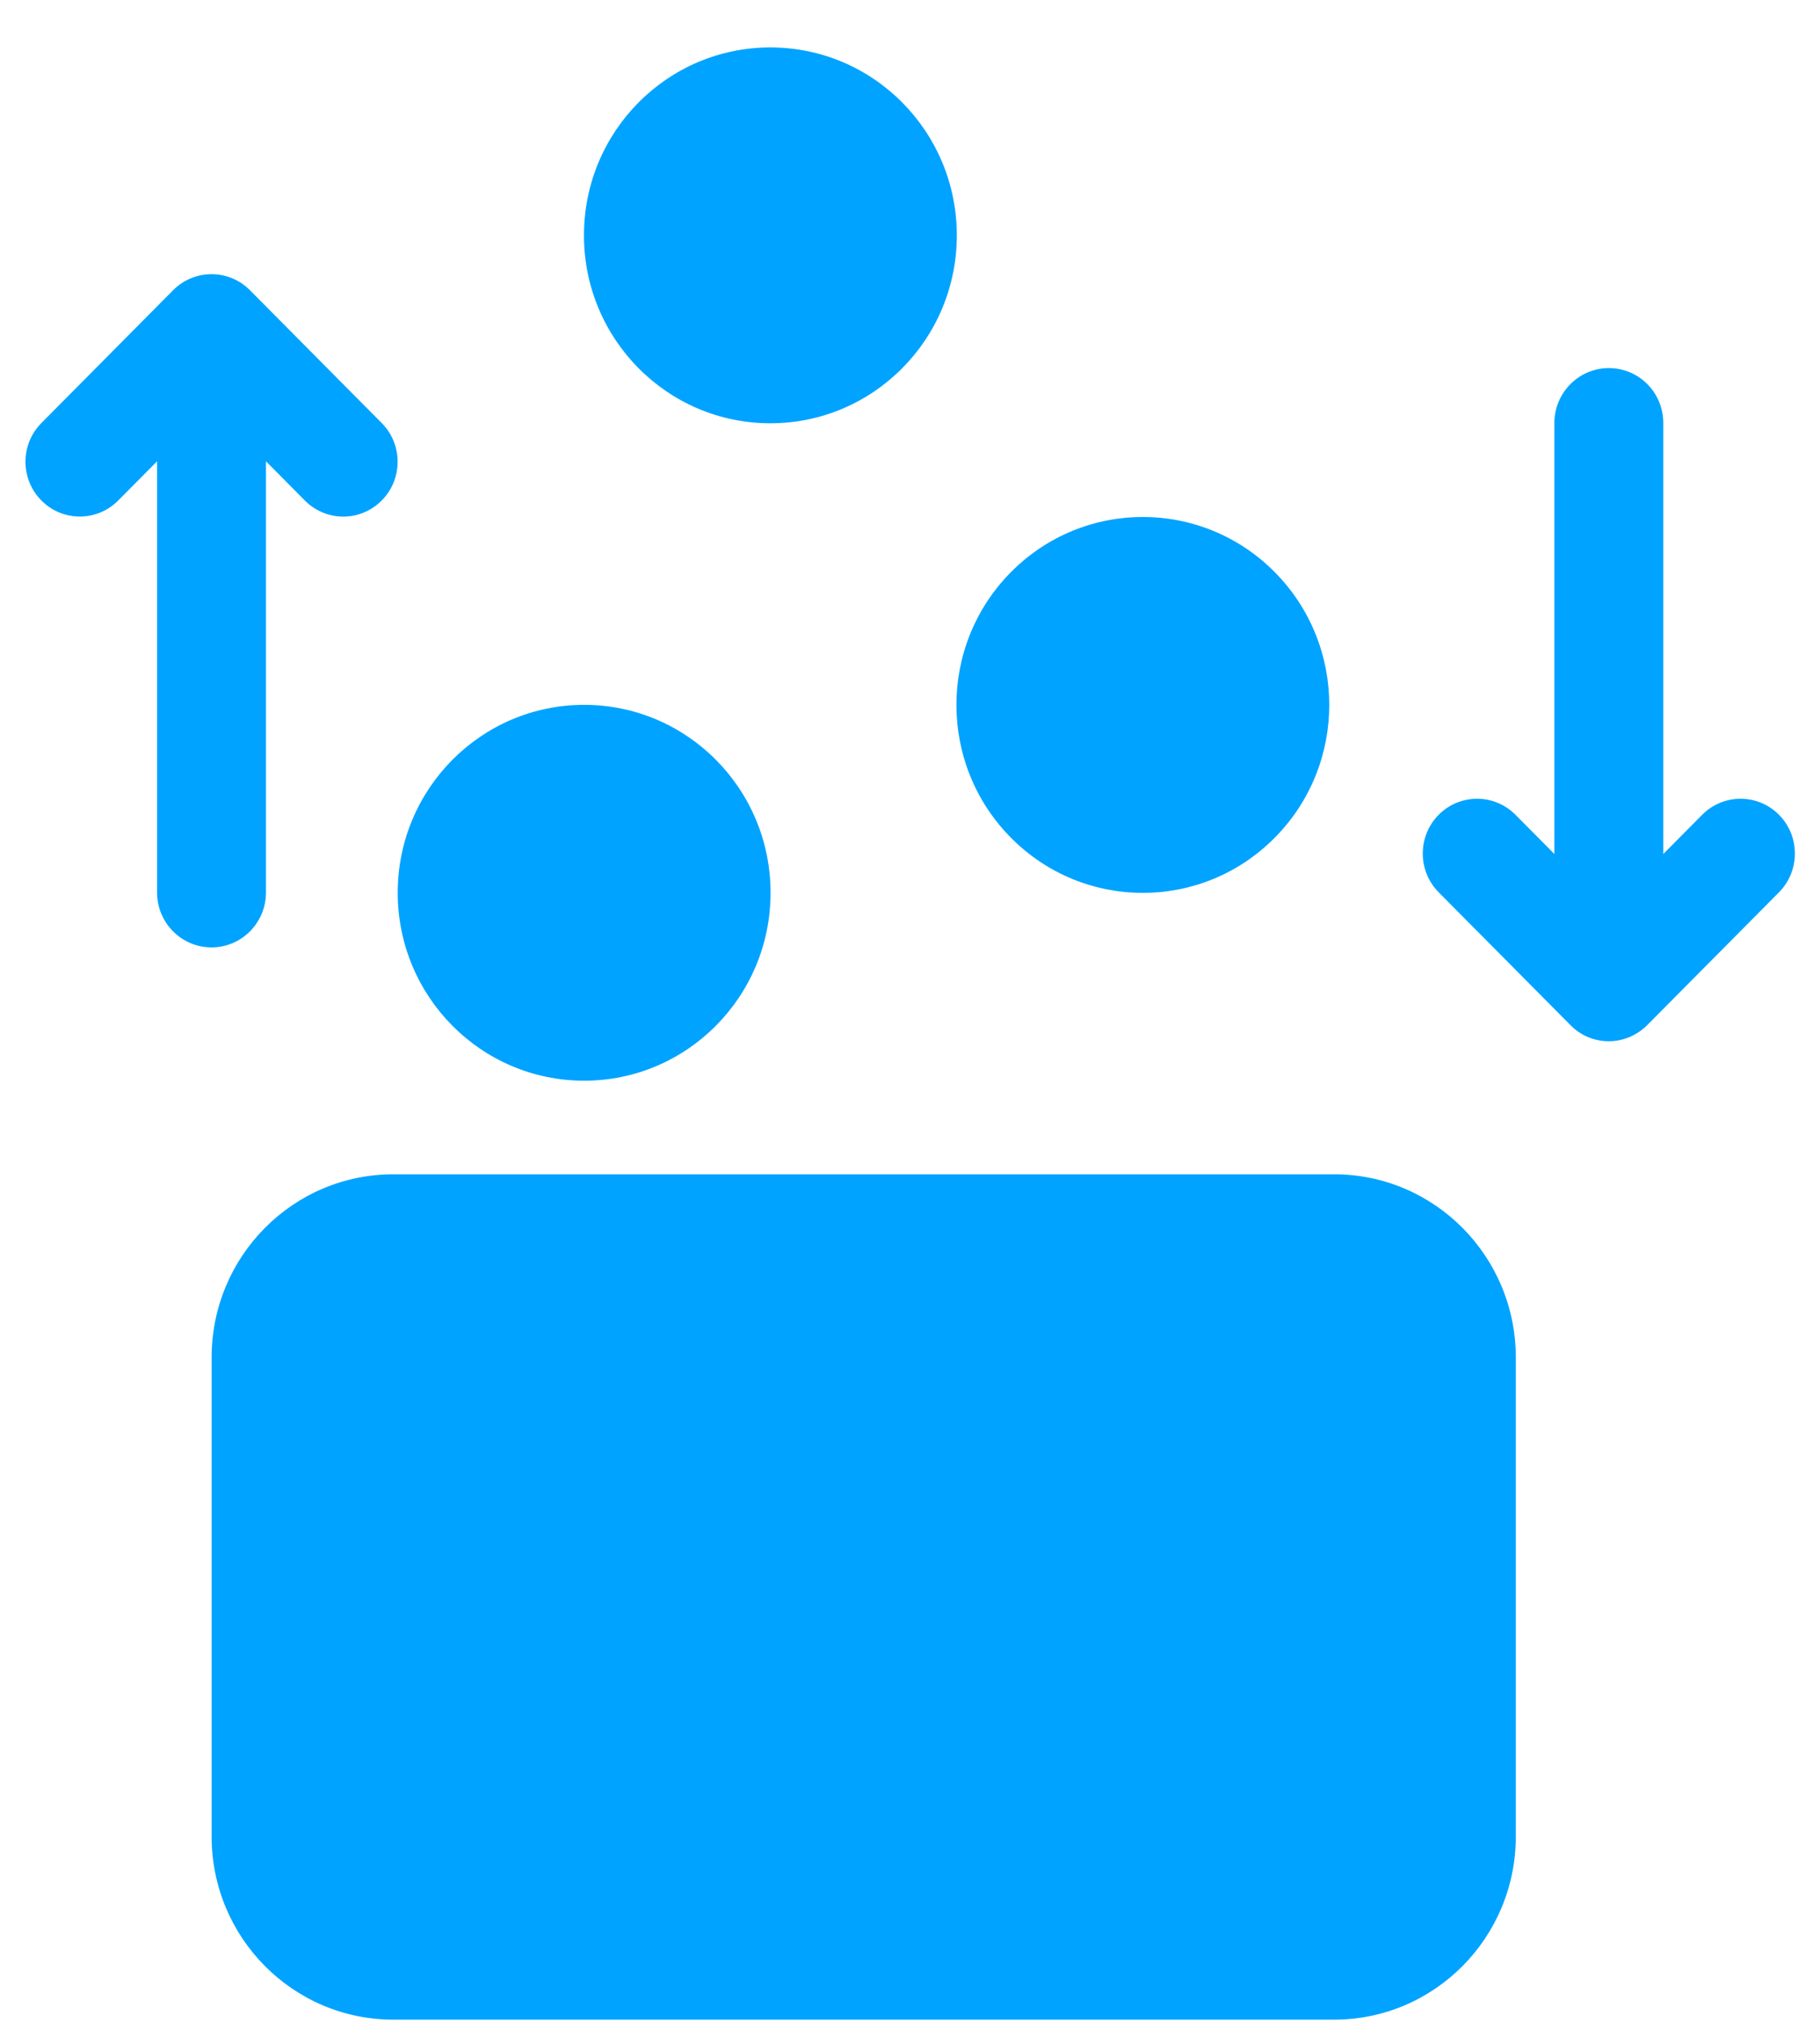
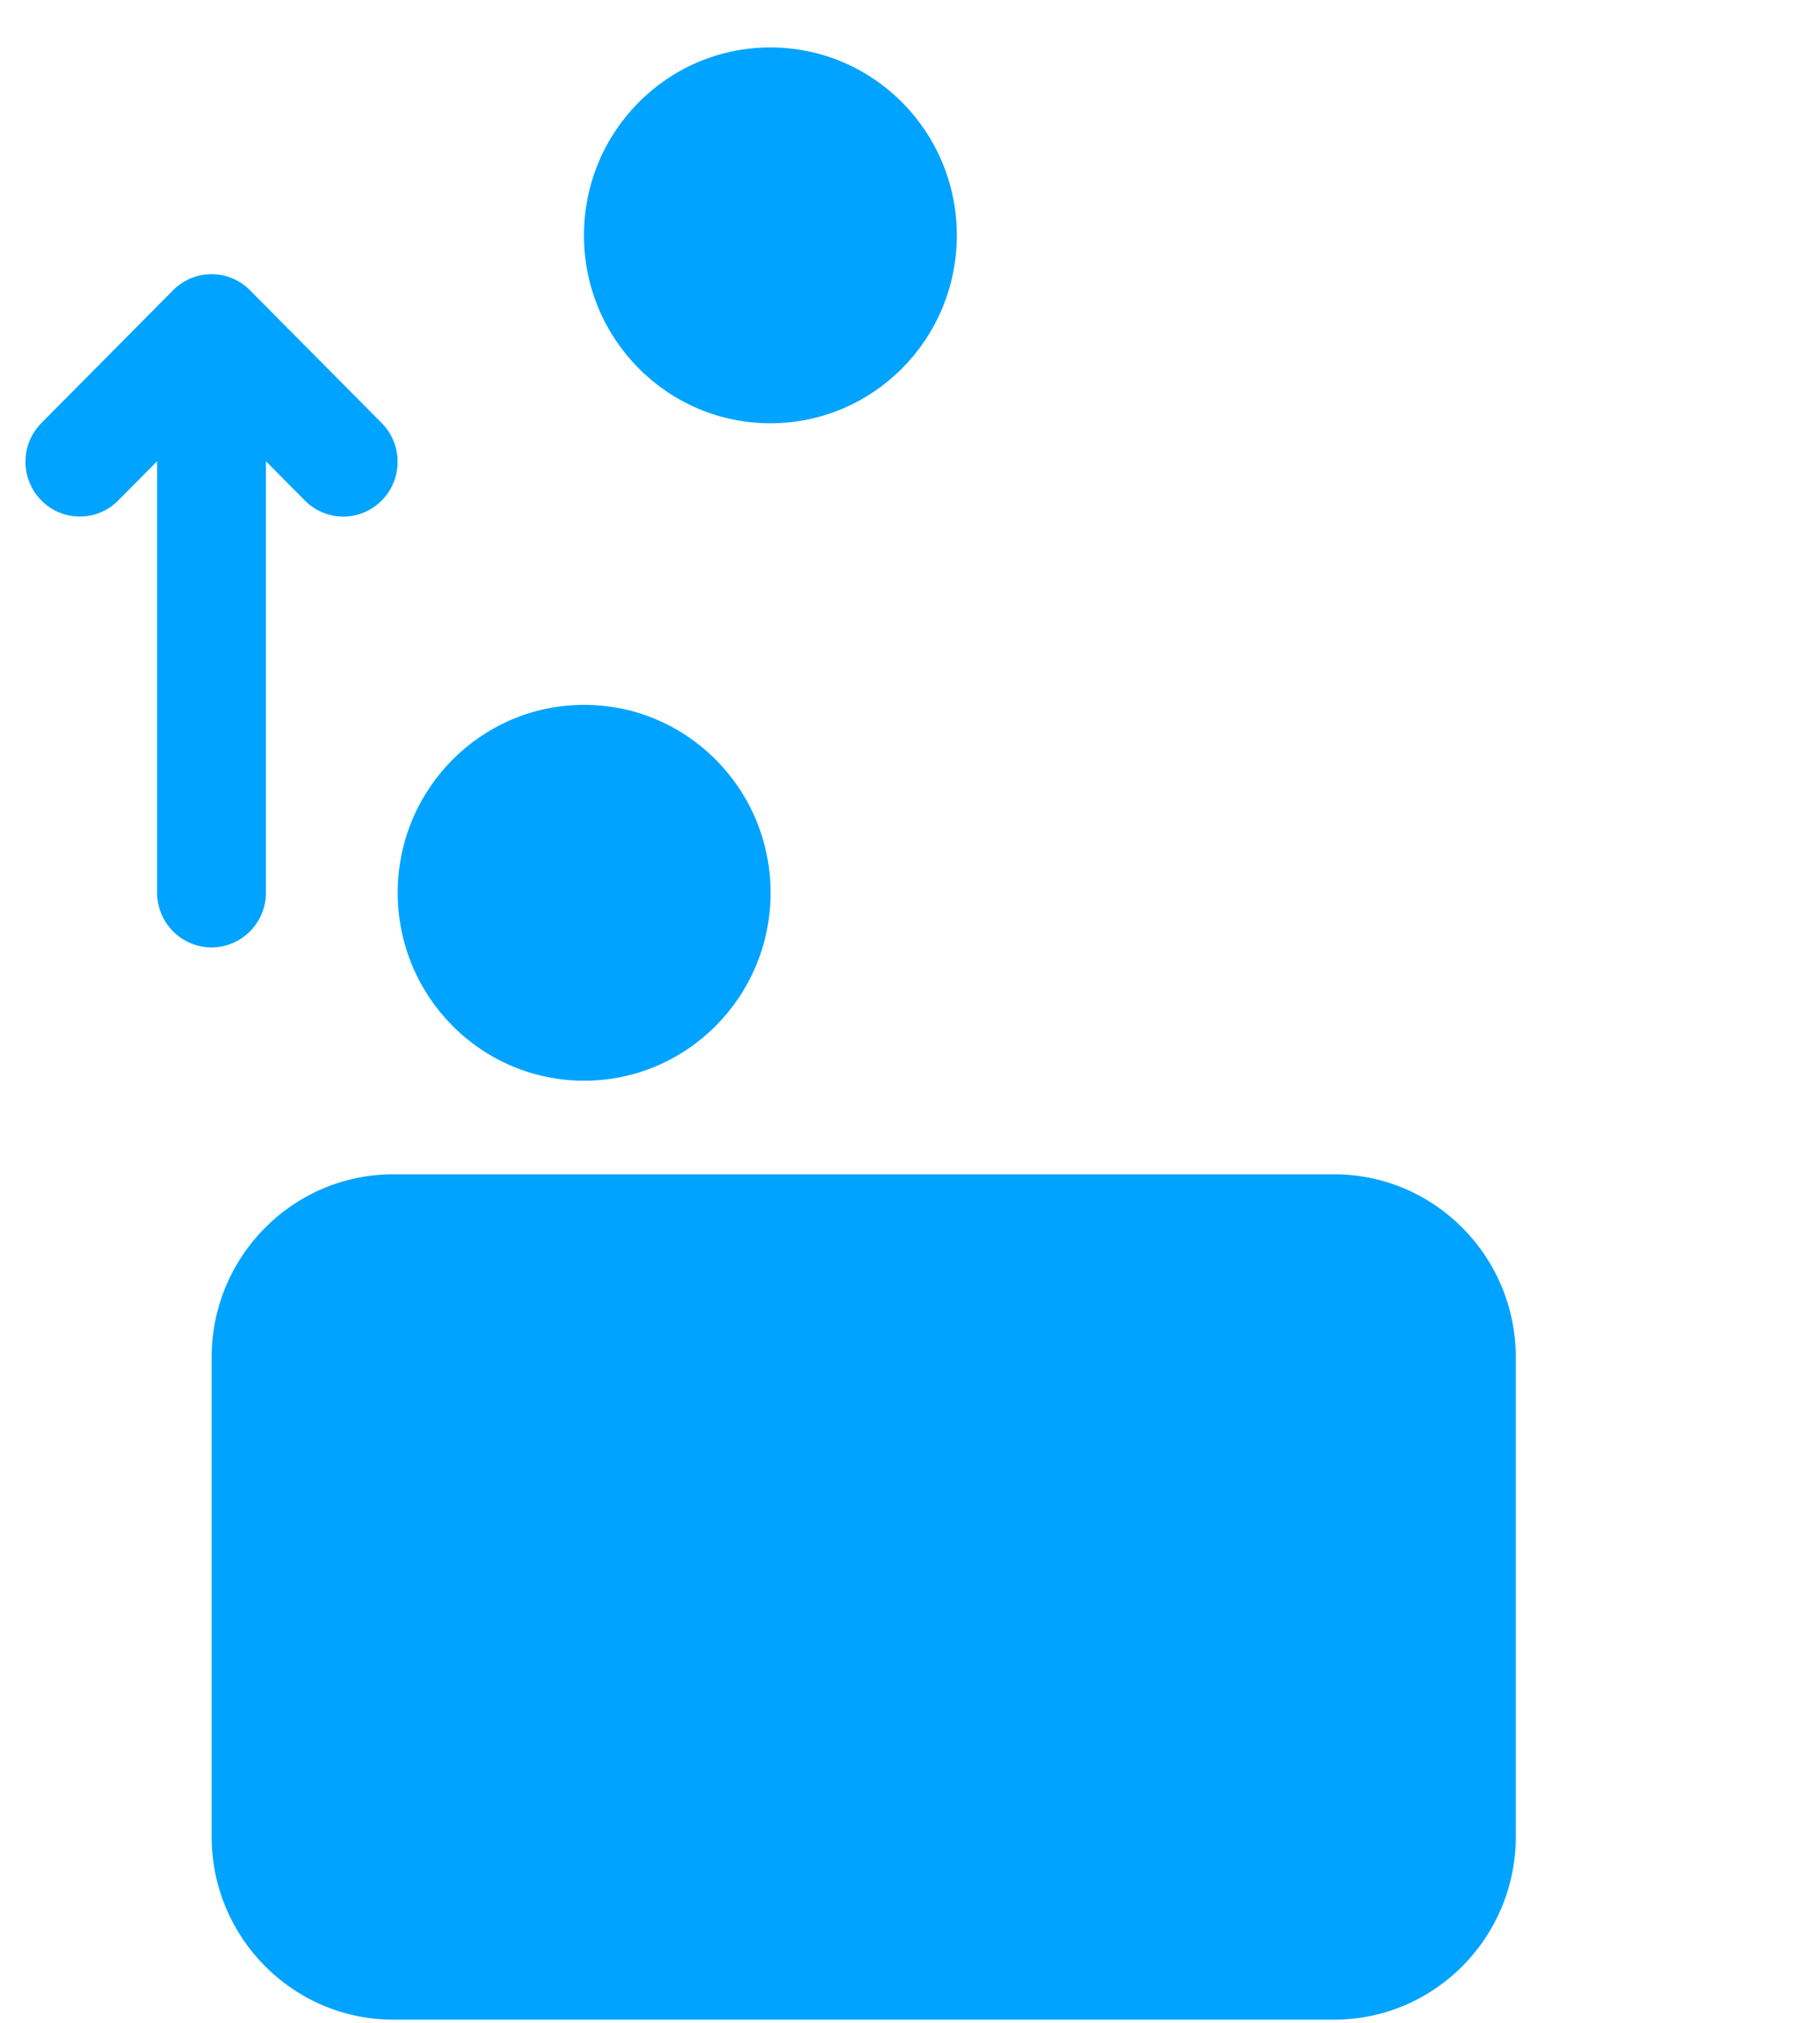
<svg xmlns="http://www.w3.org/2000/svg" width="36" height="40" viewBox="0 0 36 40" fill="none">
  <g clip-path="url(#clip0_8680_10888)">
    <path d="M26.389 23.221H7.78C5.795 23.221 4.186 24.843 4.186 26.843V36.315C4.186 38.315 5.795 39.937 7.78 39.937H26.389C28.374 39.937 29.983 38.315 29.983 36.315V26.843C29.983 24.843 28.374 23.221 26.389 23.221Z" fill="#00A3FF" />
    <path d="M26.294 33.434C27.311 33.434 28.136 32.603 28.136 31.578C28.136 30.553 27.311 29.723 26.294 29.723C25.277 29.723 24.453 30.553 24.453 31.578C24.453 32.603 25.277 33.434 26.294 33.434Z" fill="#00A3FF" />
    <path d="M11.555 21.37C13.591 21.37 15.242 19.706 15.242 17.654C15.242 15.601 13.591 13.938 11.555 13.938C9.518 13.938 7.867 15.601 7.867 17.654C7.867 19.706 9.518 21.37 11.555 21.37Z" fill="#00A3FF" />
-     <path d="M25.213 16.567C26.653 15.116 26.653 12.763 25.213 11.312C23.773 9.86 21.438 9.86 19.998 11.312C18.558 12.763 18.558 15.116 19.998 16.567C21.438 18.019 23.773 18.019 25.213 16.567Z" fill="#00A3FF" />
    <path d="M15.238 8.37C17.275 8.37 18.926 6.706 18.926 4.654C18.926 2.601 17.275 0.938 15.238 0.938C13.202 0.938 11.551 2.601 11.551 4.654C11.551 6.706 13.202 8.37 15.238 8.37Z" fill="#00A3FF" />
-     <path d="M31.823 18.734C31.231 18.734 30.746 18.25 30.746 17.648V8.365C30.746 7.768 31.226 7.279 31.823 7.279C32.42 7.279 32.9 7.763 32.9 8.365V17.648C32.9 18.245 32.42 18.734 31.823 18.734Z" fill="#00A3FF" />
-     <path d="M31.823 20.59C31.539 20.59 31.264 20.477 31.063 20.27L28.457 17.644C28.038 17.221 28.038 16.535 28.457 16.112C28.877 15.689 29.557 15.689 29.977 16.112L31.823 17.973L33.669 16.112C34.089 15.689 34.769 15.689 35.189 16.112C35.608 16.535 35.608 17.221 35.189 17.644L32.583 20.27C32.382 20.472 32.107 20.59 31.823 20.59Z" fill="#00A3FF" />
    <path d="M4.184 18.734C3.592 18.734 3.107 18.25 3.107 17.648V8.365C3.107 7.768 3.588 7.279 4.184 7.279C4.781 7.279 5.261 7.763 5.261 8.365V17.648C5.261 18.245 4.781 18.734 4.184 18.734Z" fill="#00A3FF" />
    <path d="M6.79 10.216C6.515 10.216 6.24 10.108 6.03 9.897L4.184 8.036L2.338 9.897C1.919 10.32 1.238 10.32 0.819 9.897C0.399 9.474 0.399 8.788 0.819 8.365L3.424 5.739C3.844 5.316 4.525 5.316 4.944 5.739L7.55 8.365C7.97 8.788 7.97 9.474 7.55 9.897C7.34 10.108 7.065 10.216 6.79 10.216Z" fill="#00A3FF" />
  </g>
  <defs>
    <clipPath id="clip0_8680_10888">
      <rect width="35" height="39" fill="white" transform="translate(0.502 0.938)" />
    </clipPath>
  </defs>
</svg>